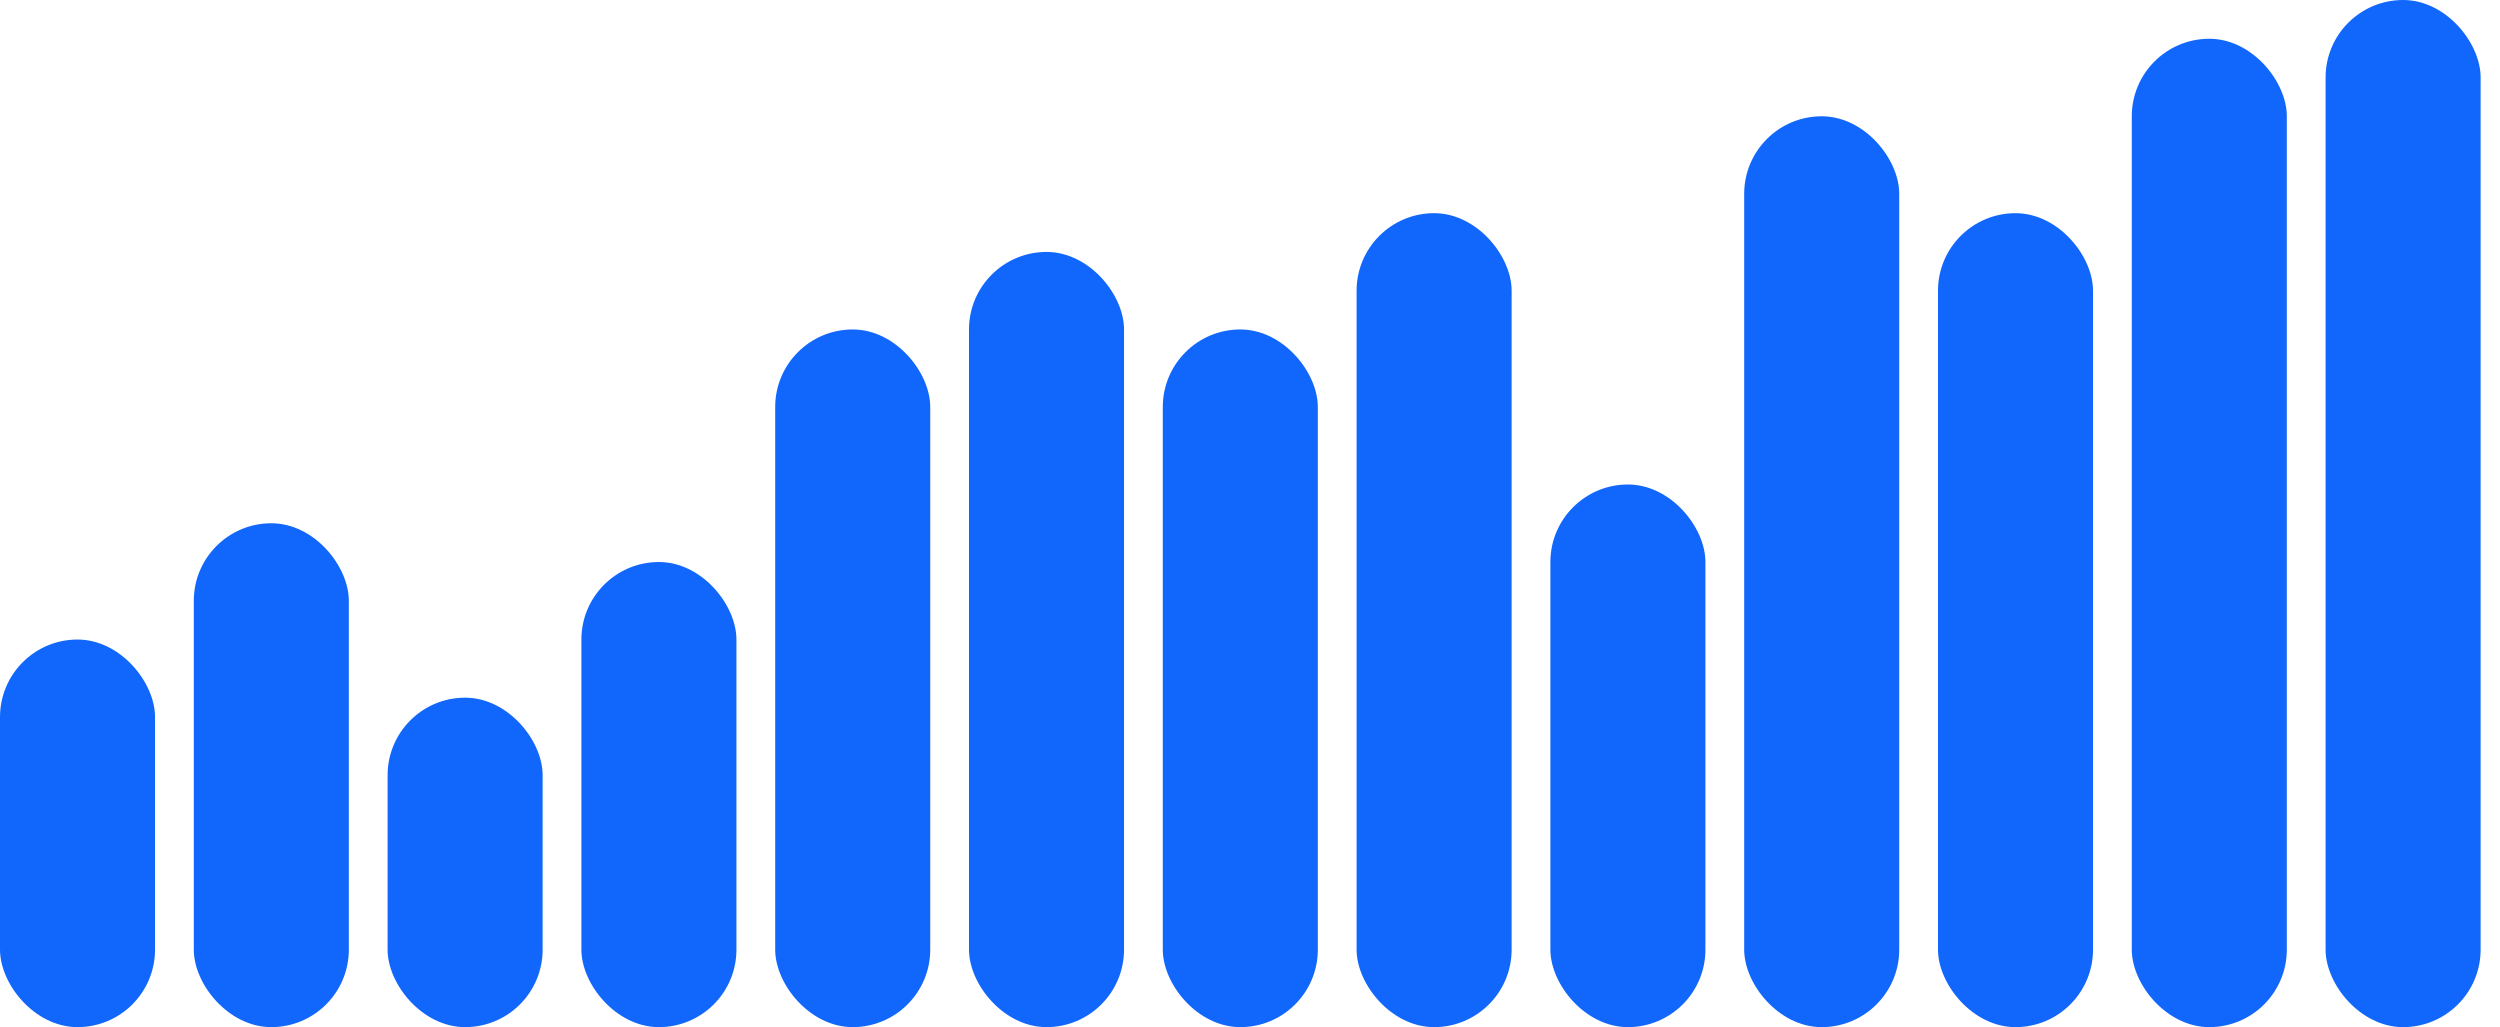
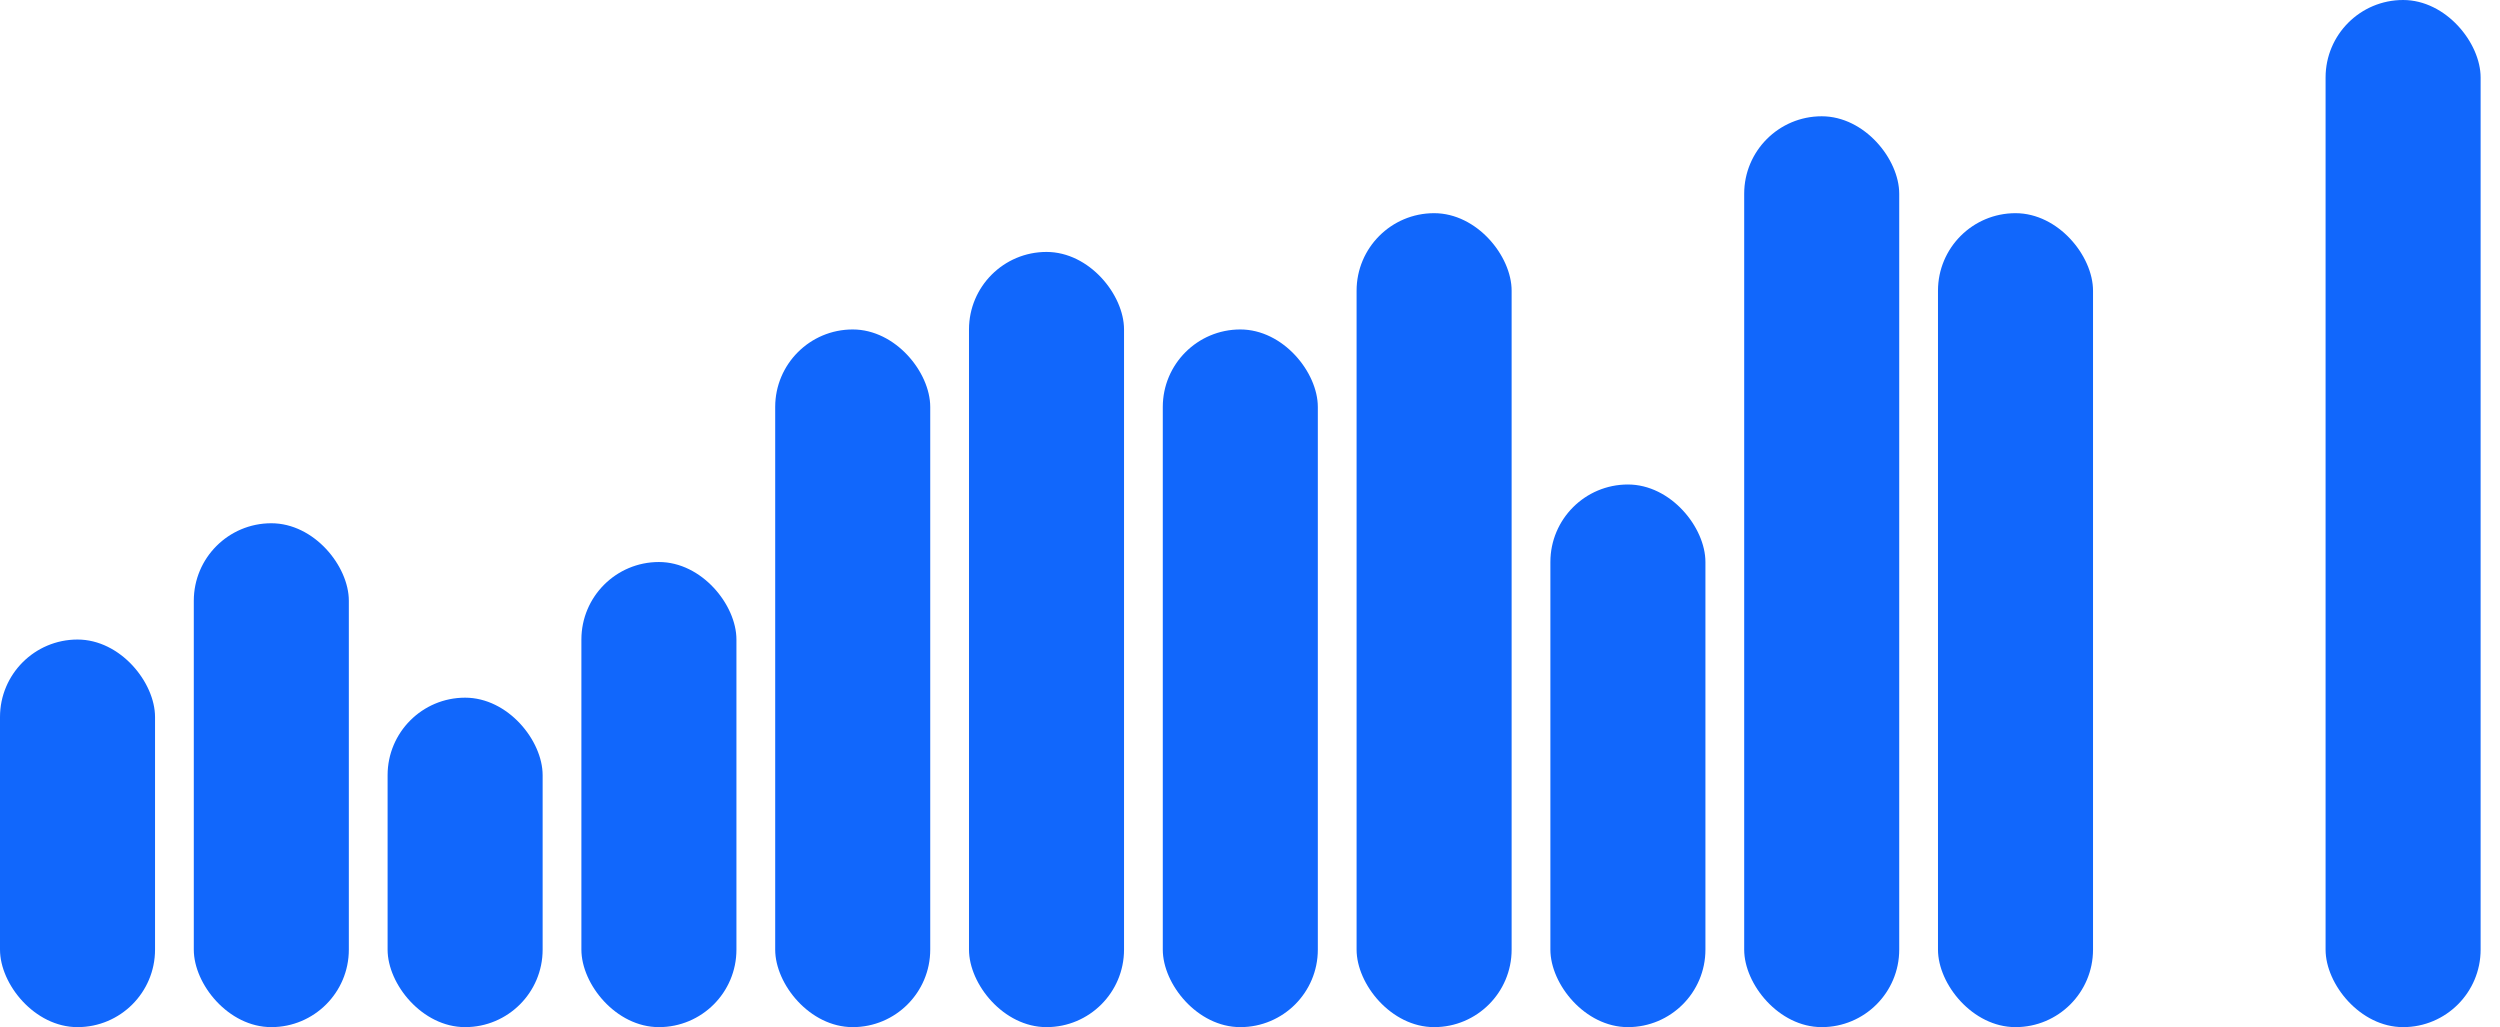
<svg xmlns="http://www.w3.org/2000/svg" width="129" height="53" viewBox="0 0 129 53" fill="none">
  <rect y="33" width="8" height="20" rx="4" fill="#1167FC" />
  <rect x="10" y="27" width="8" height="26" rx="4" fill="#1167FC" />
  <rect x="20" y="36" width="8" height="17" rx="4" fill="#1167FC" />
  <rect x="30" y="29" width="8" height="24" rx="4" fill="#1167FC" />
  <rect x="40" y="17" width="8" height="36" rx="4" fill="#1167FC" />
  <rect x="50" y="13" width="8" height="40" rx="4" fill="#1167FC" />
  <rect x="60" y="17" width="8" height="36" rx="4" fill="#1167FC" />
  <rect x="70" y="11" width="8" height="42" rx="4" fill="#1167FC" />
  <rect x="80" y="25" width="8" height="28" rx="4" fill="#1167FC" />
  <rect x="90" y="6" width="8" height="47" rx="4" fill="#1167FC" />
  <rect x="100" y="11" width="8" height="42" rx="4" fill="#1167FC" />
-   <rect x="110" y="2" width="8" height="51" rx="4" fill="#1167FC" />
  <rect x="120" width="8" height="53" rx="4" fill="#1167FC" />
</svg>